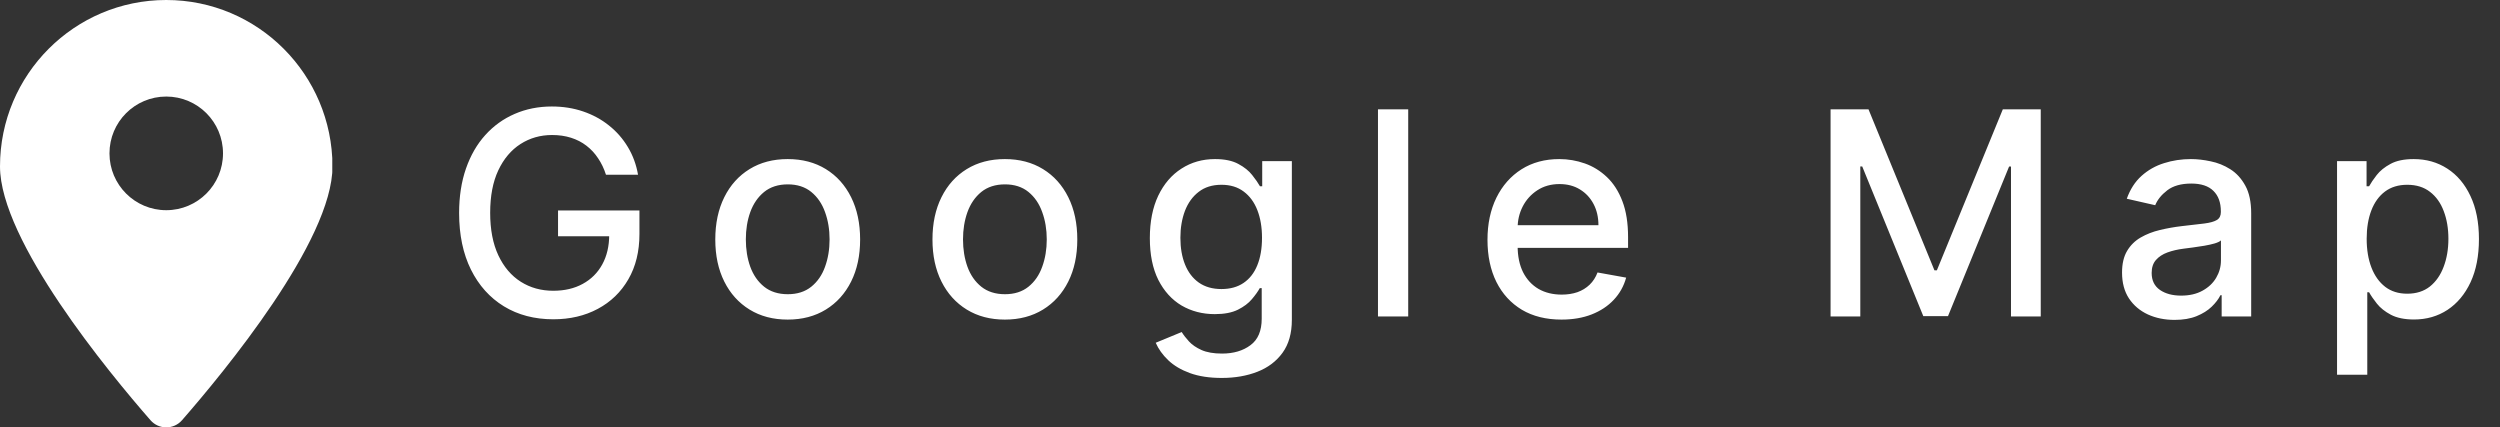
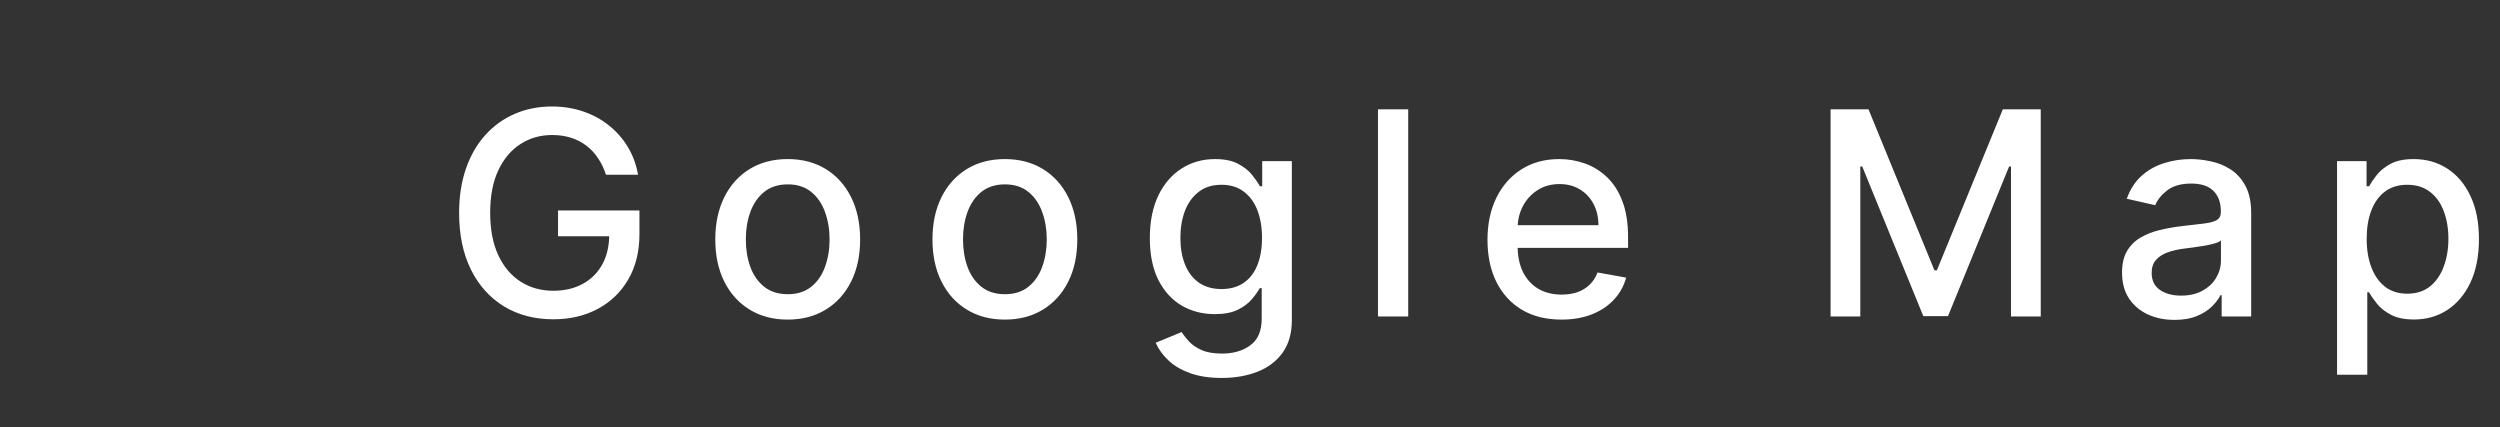
<svg xmlns="http://www.w3.org/2000/svg" width="158" height="27" viewBox="0 0 158 27" fill="none">
  <rect x="0" y="0" width="158" height="27" fill="#333333" stroke="none" />
  <path d="M38.298 11.045C38.174 10.657 38.008 10.31 37.799 10.003C37.594 9.692 37.349 9.428 37.064 9.21C36.778 8.989 36.452 8.82 36.086 8.705C35.724 8.59 35.325 8.533 34.891 8.533C34.153 8.533 33.489 8.722 32.896 9.102C32.304 9.481 31.835 10.037 31.49 10.77C31.149 11.499 30.979 12.391 30.979 13.448C30.979 14.509 31.151 15.406 31.496 16.139C31.842 16.872 32.315 17.428 32.916 17.808C33.516 18.187 34.2 18.376 34.967 18.376C35.679 18.376 36.299 18.232 36.827 17.942C37.36 17.652 37.771 17.243 38.061 16.715C38.355 16.182 38.502 15.555 38.502 14.835L39.014 14.931H35.268V13.301H40.413V14.79C40.413 15.89 40.179 16.845 39.71 17.654C39.246 18.459 38.602 19.082 37.78 19.521C36.962 19.959 36.024 20.179 34.967 20.179C33.783 20.179 32.743 19.906 31.848 19.361C30.957 18.815 30.263 18.042 29.764 17.041C29.266 16.035 29.016 14.842 29.016 13.461C29.016 12.417 29.161 11.479 29.451 10.648C29.741 9.817 30.148 9.112 30.672 8.533C31.2 7.949 31.82 7.504 32.532 7.197C33.248 6.886 34.03 6.73 34.878 6.73C35.585 6.73 36.244 6.835 36.853 7.043C37.467 7.252 38.012 7.548 38.489 7.932C38.971 8.315 39.369 8.771 39.685 9.3C40 9.824 40.213 10.405 40.324 11.045H38.298ZM49.783 20.198C48.862 20.198 48.059 19.987 47.373 19.565C46.687 19.143 46.154 18.553 45.775 17.795C45.396 17.036 45.206 16.15 45.206 15.136C45.206 14.117 45.396 13.227 45.775 12.464C46.154 11.701 46.687 11.109 47.373 10.687C48.059 10.265 48.862 10.054 49.783 10.054C50.703 10.054 51.507 10.265 52.193 10.687C52.879 11.109 53.411 11.701 53.791 12.464C54.17 13.227 54.36 14.117 54.36 15.136C54.36 16.15 54.17 17.036 53.791 17.795C53.411 18.553 52.879 19.143 52.193 19.565C51.507 19.987 50.703 20.198 49.783 20.198ZM49.789 18.594C50.386 18.594 50.88 18.436 51.272 18.121C51.664 17.805 51.954 17.386 52.142 16.861C52.333 16.337 52.429 15.76 52.429 15.129C52.429 14.503 52.333 13.928 52.142 13.403C51.954 12.875 51.664 12.451 51.272 12.131C50.88 11.812 50.386 11.652 49.789 11.652C49.188 11.652 48.69 11.812 48.294 12.131C47.901 12.451 47.61 12.875 47.418 13.403C47.23 13.928 47.137 14.503 47.137 15.129C47.137 15.76 47.23 16.337 47.418 16.861C47.61 17.386 47.901 17.805 48.294 18.121C48.69 18.436 49.188 18.594 49.789 18.594ZM63.509 20.198C62.588 20.198 61.785 19.987 61.099 19.565C60.413 19.143 59.88 18.553 59.501 17.795C59.121 17.036 58.932 16.15 58.932 15.136C58.932 14.117 59.121 13.227 59.501 12.464C59.88 11.701 60.413 11.109 61.099 10.687C61.785 10.265 62.588 10.054 63.509 10.054C64.429 10.054 65.232 10.265 65.918 10.687C66.605 11.109 67.137 11.701 67.516 12.464C67.896 13.227 68.085 14.117 68.085 15.136C68.085 16.15 67.896 17.036 67.516 17.795C67.137 18.553 66.605 19.143 65.918 19.565C65.232 19.987 64.429 20.198 63.509 20.198ZM63.515 18.594C64.112 18.594 64.606 18.436 64.998 18.121C65.39 17.805 65.68 17.386 65.867 16.861C66.059 16.337 66.155 15.76 66.155 15.129C66.155 14.503 66.059 13.928 65.867 13.403C65.68 12.875 65.39 12.451 64.998 12.131C64.606 11.812 64.112 11.652 63.515 11.652C62.914 11.652 62.416 11.812 62.019 12.131C61.627 12.451 61.335 12.875 61.144 13.403C60.956 13.928 60.862 14.503 60.862 15.129C60.862 15.76 60.956 16.337 61.144 16.861C61.335 17.386 61.627 17.805 62.019 18.121C62.416 18.436 62.914 18.594 63.515 18.594ZM77.215 23.886C76.435 23.886 75.764 23.784 75.202 23.579C74.643 23.375 74.187 23.104 73.834 22.768C73.48 22.431 73.216 22.062 73.041 21.662L74.684 20.984C74.799 21.172 74.952 21.37 75.144 21.579C75.34 21.792 75.604 21.973 75.937 22.122C76.273 22.271 76.706 22.346 77.234 22.346C77.959 22.346 78.557 22.169 79.03 21.815C79.504 21.466 79.74 20.908 79.74 20.141V18.21H79.618C79.504 18.419 79.337 18.651 79.12 18.907C78.907 19.163 78.613 19.384 78.238 19.572C77.863 19.759 77.375 19.853 76.774 19.853C75.999 19.853 75.3 19.672 74.677 19.31C74.06 18.943 73.57 18.404 73.207 17.692C72.849 16.977 72.67 16.097 72.67 15.053C72.67 14.008 72.847 13.114 73.201 12.368C73.559 11.622 74.049 11.051 74.671 10.655C75.293 10.254 75.999 10.054 76.787 10.054C77.396 10.054 77.888 10.156 78.263 10.361C78.638 10.561 78.93 10.796 79.139 11.064C79.352 11.332 79.516 11.569 79.631 11.773H79.772V10.182H81.645V20.217C81.645 21.061 81.449 21.754 81.057 22.295C80.665 22.836 80.134 23.236 79.465 23.496C78.8 23.756 78.05 23.886 77.215 23.886ZM77.196 18.268C77.746 18.268 78.21 18.14 78.589 17.884C78.973 17.624 79.263 17.254 79.459 16.772C79.659 16.286 79.759 15.704 79.759 15.027C79.759 14.367 79.661 13.785 79.465 13.282C79.269 12.779 78.981 12.387 78.602 12.106C78.223 11.82 77.754 11.678 77.196 11.678C76.621 11.678 76.141 11.827 75.758 12.125C75.374 12.419 75.084 12.82 74.888 13.327C74.697 13.834 74.601 14.401 74.601 15.027C74.601 15.671 74.699 16.235 74.895 16.721C75.091 17.207 75.381 17.586 75.764 17.859C76.152 18.131 76.629 18.268 77.196 18.268ZM88.999 6.909V20H87.088V6.909H88.999ZM98.682 20.198C97.715 20.198 96.882 19.991 96.183 19.578C95.488 19.16 94.951 18.575 94.572 17.82C94.197 17.062 94.009 16.173 94.009 15.155C94.009 14.149 94.197 13.263 94.572 12.496C94.951 11.729 95.48 11.13 96.157 10.7C96.839 10.269 97.636 10.054 98.548 10.054C99.102 10.054 99.639 10.146 100.159 10.329C100.678 10.512 101.145 10.8 101.558 11.192C101.972 11.584 102.298 12.093 102.536 12.72C102.775 13.342 102.894 14.098 102.894 14.989V15.666H95.09V14.234H101.021C101.021 13.732 100.919 13.286 100.715 12.898C100.51 12.506 100.222 12.197 99.852 11.972C99.485 11.746 99.055 11.633 98.561 11.633C98.024 11.633 97.555 11.765 97.154 12.029C96.758 12.289 96.451 12.63 96.234 13.052C96.021 13.47 95.914 13.923 95.914 14.413V15.532C95.914 16.188 96.029 16.746 96.259 17.207C96.494 17.667 96.82 18.018 97.237 18.261C97.655 18.5 98.143 18.619 98.701 18.619C99.063 18.619 99.394 18.568 99.692 18.466C99.99 18.359 100.248 18.202 100.465 17.993C100.683 17.784 100.849 17.526 100.964 17.22L102.773 17.546C102.628 18.078 102.368 18.545 101.993 18.945C101.622 19.342 101.156 19.651 100.593 19.872C100.035 20.09 99.398 20.198 98.682 20.198ZM115.692 6.909H118.089L122.257 17.085H122.41L126.578 6.909H128.975V20H127.095V10.527H126.974L123.113 19.981H121.553L117.693 10.521H117.571V20H115.692V6.909ZM137.43 20.217C136.808 20.217 136.245 20.102 135.743 19.872C135.24 19.638 134.841 19.299 134.547 18.856C134.258 18.413 134.113 17.869 134.113 17.226C134.113 16.672 134.219 16.216 134.432 15.858C134.645 15.5 134.933 15.217 135.295 15.008C135.657 14.799 136.062 14.641 136.51 14.535C136.957 14.428 137.413 14.347 137.878 14.292C138.466 14.224 138.943 14.168 139.309 14.126C139.676 14.079 139.942 14.004 140.108 13.902C140.275 13.8 140.358 13.633 140.358 13.403V13.359C140.358 12.8 140.2 12.368 139.885 12.061C139.574 11.754 139.109 11.601 138.491 11.601C137.848 11.601 137.341 11.744 136.97 12.029C136.603 12.31 136.35 12.624 136.209 12.969L134.413 12.56C134.626 11.963 134.937 11.482 135.346 11.115C135.76 10.744 136.235 10.476 136.772 10.31C137.309 10.139 137.873 10.054 138.466 10.054C138.858 10.054 139.273 10.101 139.712 10.195C140.155 10.284 140.569 10.45 140.952 10.693C141.34 10.936 141.657 11.283 141.905 11.735C142.152 12.182 142.275 12.764 142.275 13.48V20H140.409V18.658H140.332C140.209 18.905 140.023 19.148 139.776 19.386C139.529 19.625 139.211 19.823 138.824 19.981C138.436 20.139 137.971 20.217 137.43 20.217ZM137.846 18.683C138.374 18.683 138.826 18.579 139.201 18.37C139.58 18.161 139.868 17.889 140.064 17.552C140.264 17.211 140.364 16.847 140.364 16.459V15.193C140.296 15.261 140.164 15.325 139.968 15.385C139.776 15.44 139.557 15.489 139.309 15.532C139.062 15.57 138.821 15.607 138.587 15.641C138.353 15.671 138.157 15.696 137.999 15.717C137.628 15.764 137.289 15.843 136.983 15.954C136.68 16.065 136.437 16.224 136.254 16.433C136.075 16.638 135.985 16.91 135.985 17.251C135.985 17.724 136.16 18.082 136.51 18.325C136.859 18.564 137.304 18.683 137.846 18.683ZM147.701 23.682V10.182H149.567V11.773H149.727C149.838 11.569 149.998 11.332 150.207 11.064C150.415 10.796 150.705 10.561 151.076 10.361C151.447 10.156 151.937 10.054 152.546 10.054C153.339 10.054 154.046 10.254 154.668 10.655C155.29 11.055 155.778 11.633 156.132 12.387C156.49 13.141 156.669 14.049 156.669 15.11C156.669 16.171 156.492 17.081 156.138 17.84C155.785 18.594 155.299 19.175 154.681 19.584C154.063 19.989 153.358 20.192 152.565 20.192C151.969 20.192 151.481 20.092 151.101 19.891C150.726 19.691 150.432 19.457 150.219 19.188C150.006 18.92 149.842 18.681 149.727 18.472H149.612V23.682H147.701ZM149.574 15.091C149.574 15.781 149.674 16.386 149.874 16.906C150.074 17.426 150.364 17.833 150.744 18.127C151.123 18.417 151.587 18.562 152.137 18.562C152.708 18.562 153.185 18.41 153.569 18.108C153.952 17.801 154.242 17.386 154.438 16.861C154.638 16.337 154.739 15.747 154.739 15.091C154.739 14.443 154.641 13.861 154.445 13.346C154.253 12.83 153.963 12.423 153.575 12.125C153.192 11.827 152.712 11.678 152.137 11.678C151.583 11.678 151.114 11.82 150.731 12.106C150.351 12.391 150.064 12.79 149.868 13.301C149.672 13.812 149.574 14.409 149.574 15.091Z" fill="white" />
  <g clip-path="url(#clip0_45_436)">
    <path d="M10.507 0C4.707 0 0 4.712 0 10.517C0 15.214 6.879 23.544 9.509 26.555C10.035 27.162 10.979 27.162 11.505 26.555C14.135 23.544 21.014 15.228 21.014 10.517C21 4.712 16.306 0 10.507 0ZM10.507 13.284C8.524 13.284 6.919 11.678 6.919 9.693C6.919 7.708 8.524 6.102 10.507 6.102C12.489 6.102 14.094 7.708 14.094 9.693C14.094 11.678 12.489 13.284 10.507 13.284Z" fill="white" />
  </g>
  <defs>
    <clipPath id="clip0_45_436">
-       <rect width="21" height="27" fill="white" />
-     </clipPath>
+       </clipPath>
  </defs>
</svg>